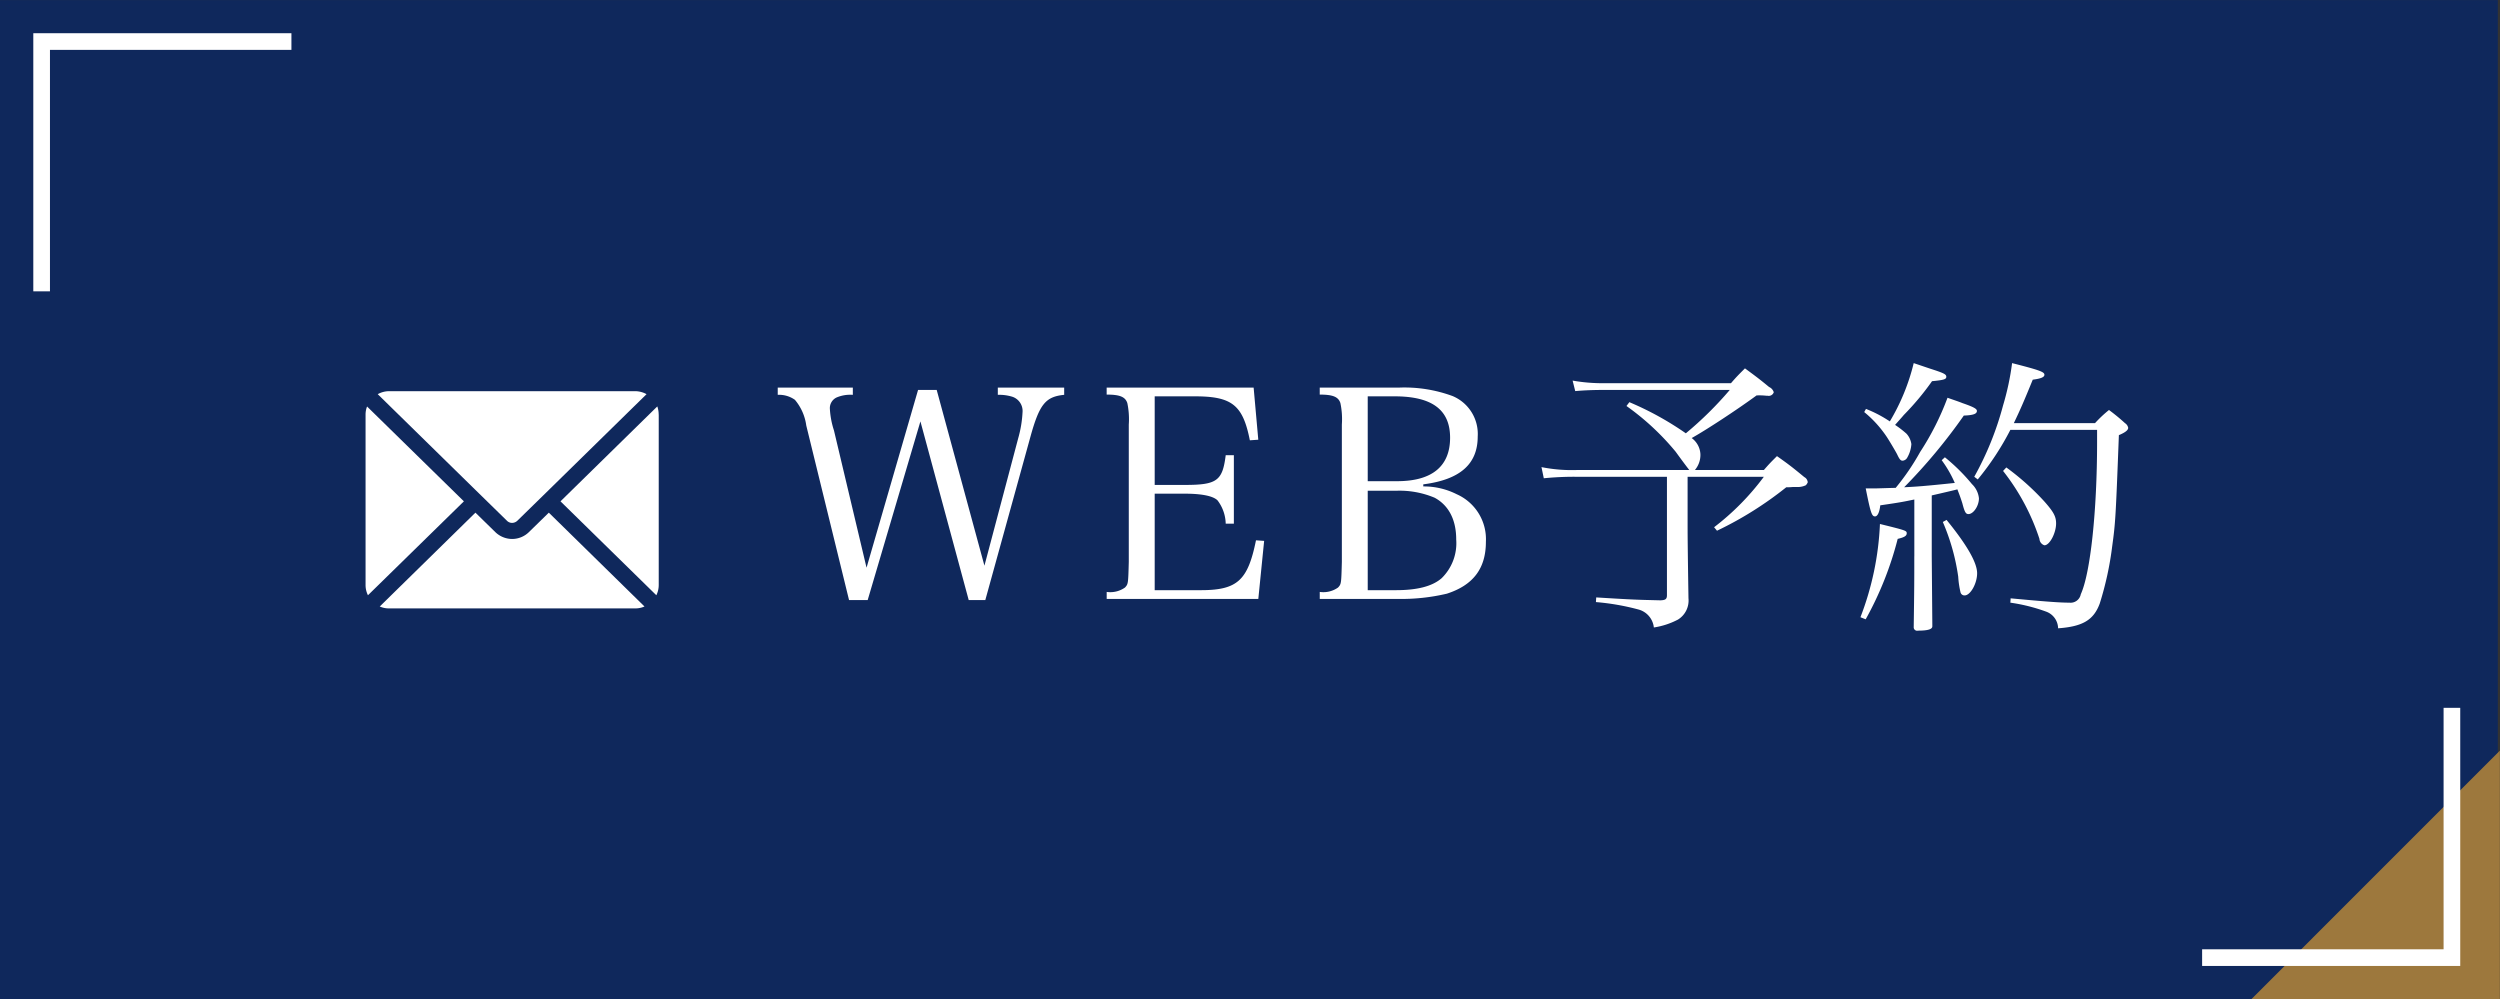
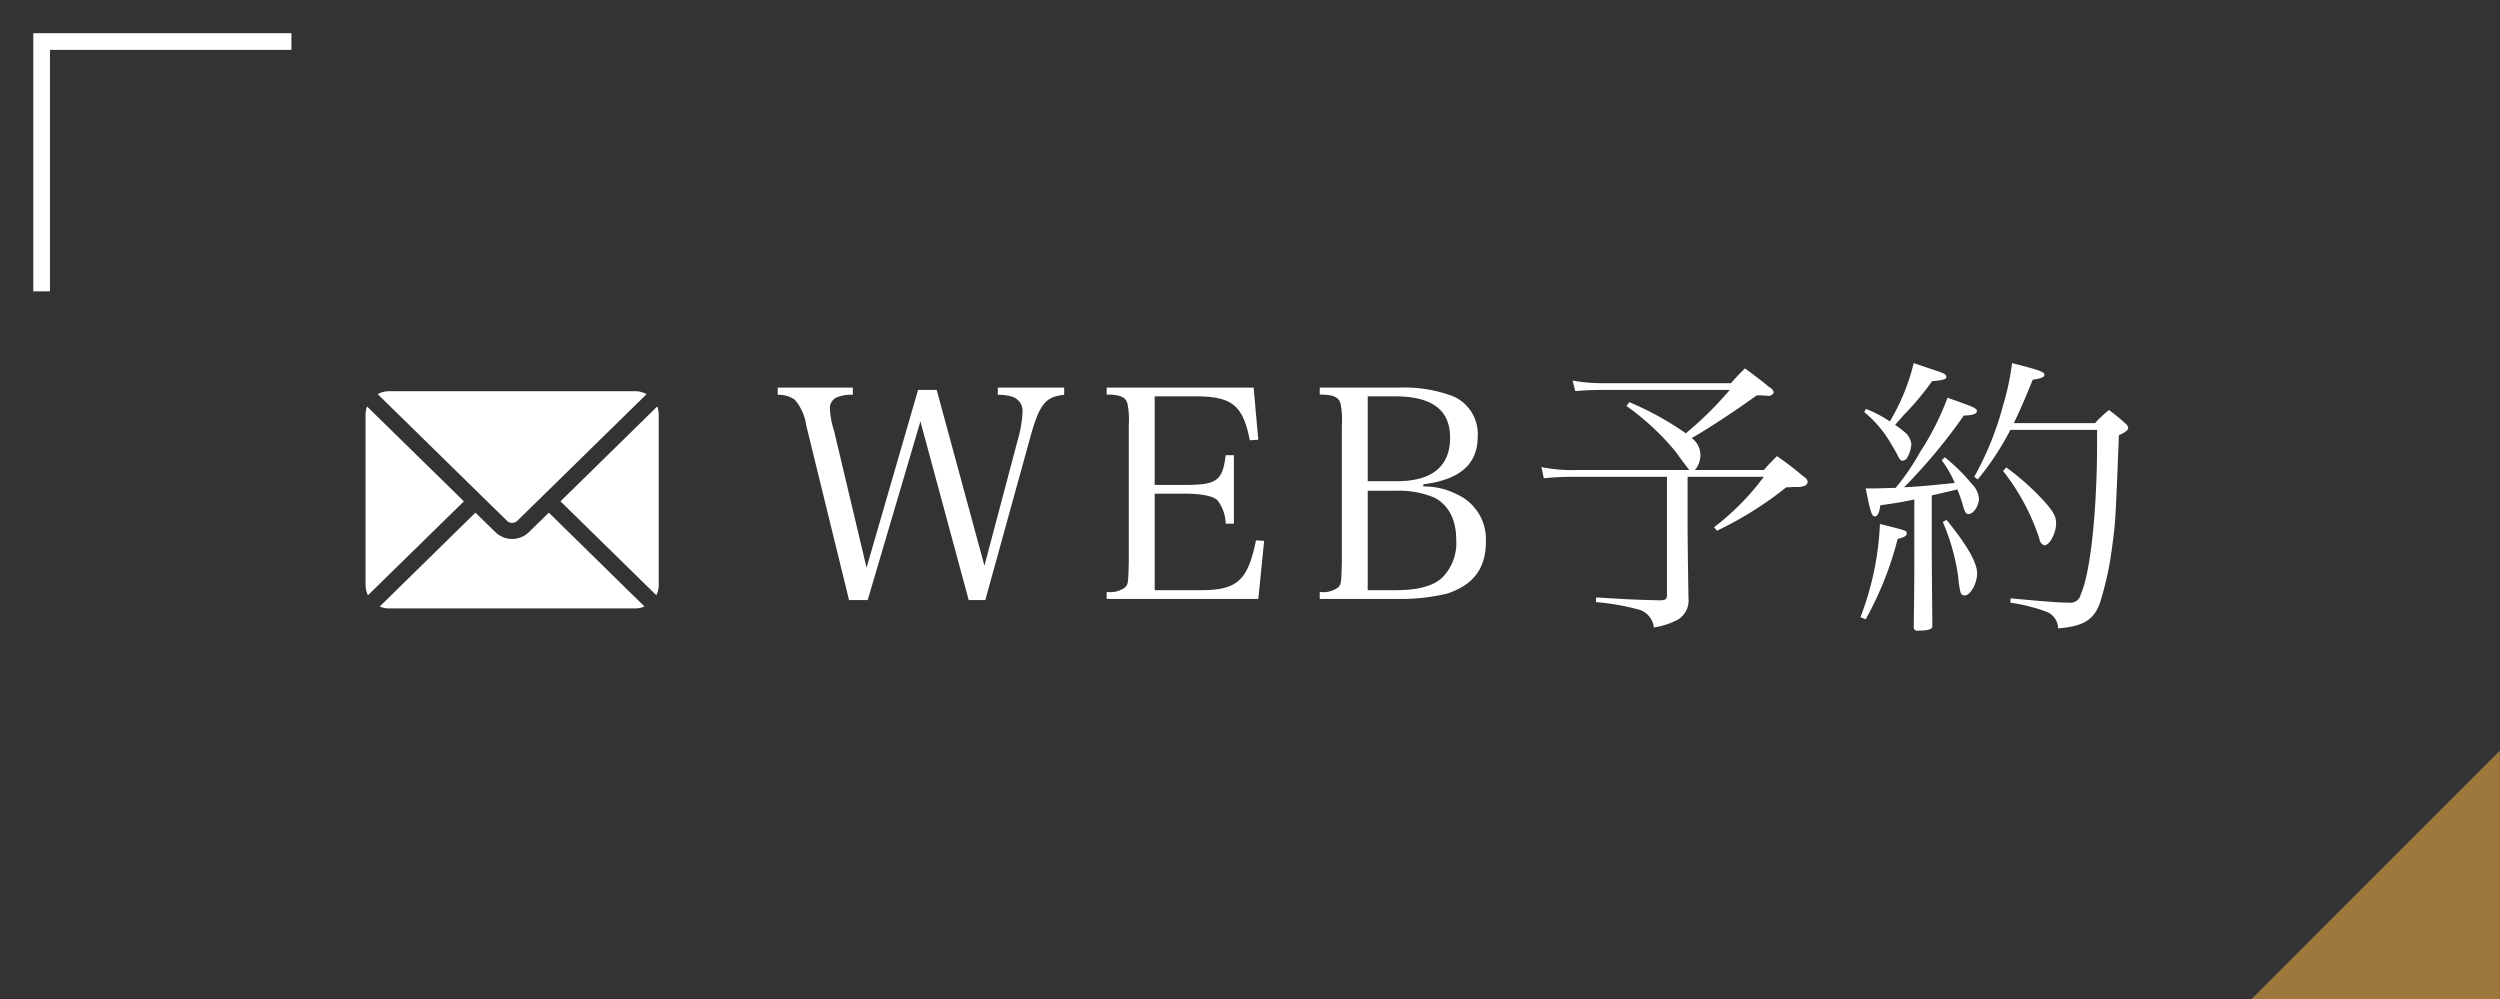
<svg xmlns="http://www.w3.org/2000/svg" id="fix_web.svg" width="300.25" height="120" viewBox="0 0 300.25 120">
  <rect x="0" y="0" width="300.25" height="120" fill="#333333" stroke="none" />
  <defs>
    <style>
      .cls-1 {
        fill: #0f285c;
      }

      .cls-1, .cls-2, .cls-3, .cls-4 {
        fill-rule: evenodd;
      }

      .cls-2 {
        fill: #9d783d;
      }

      .cls-3 {
        fill: none;
        stroke: #fff;
        stroke-width: 2px;
      }

      .cls-4 {
        fill: #fff;
      }
    </style>
  </defs>
-   <path id="bg" class="cls-1" d="M318.985,1989.01h300v120h-300v-120Z" transform="translate(-319 -1989)" />
  <path id="arw" class="cls-2" d="M619.235,2079.15v29.83H589.411Z" transform="translate(-319 -1989)" />
  <g id="f">
    <path id="長方形_641" data-name="長方形 641" class="cls-3" d="M324,2023.99v-30h30" transform="translate(-319 -1989)" />
-     <path id="長方形_641-2" data-name="長方形 641" class="cls-3" d="M613.475,2074.01v30h-30" transform="translate(-319 -1989)" />
  </g>
  <g id="txt">
    <path id="WEB予約" class="cls-4" d="M429.542,2039.61l5.8,21.46h1.993l5.418-19.61c1.084-3.92,1.818-4.82,4.055-5.04v-0.87h-7.97v0.87a5.362,5.362,0,0,1,1.713.22,1.8,1.8,0,0,1,1.258,1.85,13.9,13.9,0,0,1-.524,3.15l-4.055,15.3-5.733-21.11h-2.237l-6.188,21.35-3.915-16.49a10.083,10.083,0,0,1-.489-2.58,1.414,1.414,0,0,1,.8-1.37,4.211,4.211,0,0,1,1.957-.32v-0.87h-9.019v0.87a3.273,3.273,0,0,1,2.063.6,6.014,6.014,0,0,1,1.363,3.08l5.139,20.97h2.237Zm22.368,21.32h18.213l0.7-6.97-0.979-.07c-0.978,4.83-2.237,5.99-6.641,5.99h-5.524v-11.59h3.6c2.062,0,3.426.28,3.95,0.81a4.8,4.8,0,0,1,.979,2.79h0.979v-8.22h-0.979c-0.385,3.08-1.049,3.57-4.929,3.57h-3.6V2036.6H462.5c4.475,0,5.768,1.05,6.607,5.28l1.014-.07-0.559-6.26H451.91v0.84c1.608,0,2.238.28,2.482,1.02a9.416,9.416,0,0,1,.175,2.58v16.49c-0.07,2.63-.07,2.66-0.454,3.08a3.054,3.054,0,0,1-2.2.53v0.84Zm25.586,0h9.368a23.763,23.763,0,0,0,5.908-.63c3.146-1.02,4.684-3.01,4.684-6.23a5.906,5.906,0,0,0-3.5-5.71,8.742,8.742,0,0,0-4.02-.94v-0.25c4.4-.56,6.537-2.42,6.537-5.74a4.936,4.936,0,0,0-3.007-4.86,16.727,16.727,0,0,0-6.432-1.02H477.5v0.84c1.608,0,2.237.28,2.482,1.02a9.416,9.416,0,0,1,.175,2.58v16.49c-0.07,2.63-.07,2.66-0.455,3.08a3.05,3.05,0,0,1-2.2.53v0.84Zm5.768-14.14V2036.6h3.216c4.509,0,6.677,1.61,6.677,4.97,0,3.43-2.168,5.22-6.362,5.22h-3.531Zm0,13.09v-11.94h3.391a10.849,10.849,0,0,1,4.649.84c1.678,0.91,2.587,2.63,2.587,5.01a5.883,5.883,0,0,1-1.748,4.65c-1.119.98-2.936,1.44-5.488,1.44h-3.391Zm28.557-24.86a20.487,20.487,0,0,1-3.95-.31l0.314,1.26c1.119-.1,2.272-0.14,3.636-0.14h14.926a42.938,42.938,0,0,1-5.278,5.21,36.96,36.96,0,0,0-6.782-3.74l-0.349.46a30.553,30.553,0,0,1,5.907,5.49c0.944,1.3,1.5,2.03,1.643,2.2H508.36a18.551,18.551,0,0,1-4.23-.35l0.28,1.34a36.449,36.449,0,0,1,3.775-.18H519.2v14.21c0,0.49-.175.6-0.769,0.63-2.937-.07-3.181-0.07-7.726-0.35l-0.035.56a28.707,28.707,0,0,1,5.069.88,2.511,2.511,0,0,1,1.888,2.17,9.186,9.186,0,0,0,2.9-.95,2.69,2.69,0,0,0,1.259-2.55c-0.07-4.41-.105-7.25-0.105-8.58v-6.02h9.158a30.474,30.474,0,0,1-5.977,6.06l0.349,0.42a42.85,42.85,0,0,0,8.32-5.22,6.3,6.3,0,0,0,.769-0.03H535a2.272,2.272,0,0,0,.874-0.21,0.954,0.954,0,0,0,.245-0.39,0.364,0.364,0,0,1-.035-0.1,0.737,0.737,0,0,0-.385-0.49c-1.328-1.09-1.747-1.44-3.286-2.52-0.7.7-.908,0.9-1.573,1.67h-8.284a2.808,2.808,0,0,0,.664-1.89,2.55,2.55,0,0,0-1.049-1.95c1.713-.95,5.453-3.4,7.795-5.12a7.578,7.578,0,0,1,1.189.04h0.14a0.63,0.63,0,0,0,.734-0.42,1,1,0,0,0-.559-0.63c-1.189-.98-1.573-1.26-2.9-2.24-0.769.77-1.014,1.01-1.678,1.78H511.821Zm37.085,20.8c0,3.04,0,3.64-.07,8.54a0.415,0.415,0,0,0,.524.38c1.189,0,1.713-.17,1.713-0.52v-0.21l-0.07-8.19v-7.32c1.958-.45,3.007-0.7,3.076-0.73,0.315,0.8.455,1.22,0.6,1.68,0.279,1.08.419,1.29,0.734,1.29,0.594,0,1.258-.98,1.258-1.89a2.769,2.769,0,0,0-.839-1.71,22.762,22.762,0,0,0-3.251-3.22l-0.384.35a13.913,13.913,0,0,1,1.573,2.73c-3.6.38-4.615,0.45-6.083,0.52a66.712,66.712,0,0,0,7.167-8.61c1.153-.04,1.573-0.21,1.573-0.56,0-.24-0.35-0.46-1.748-0.94-0.35-.15-1.084-0.39-1.783-0.64a32.674,32.674,0,0,1-3.286,6.51,28.238,28.238,0,0,1-2.937,4.31c-1.573.04-2.237,0.07-2.621,0.07h-0.979c0.594,2.98.734,3.36,1.119,3.36,0.279,0,.524-0.42.629-1.33,2.622-.38,2.866-0.45,4.09-0.7v6.83Zm-6.013-17.33a13.528,13.528,0,0,1,2.727,3.01c0.349,0.53,1.083,1.78,1.223,2.06,0.28,0.6.42,0.77,0.664,0.77a0.707,0.707,0,0,0,.56-0.38,3.752,3.752,0,0,0,.489-1.61,2.312,2.312,0,0,0-.594-1.26,12.134,12.134,0,0,0-1.363-1.05c0.874-.98.874-0.98,1.048-1.19a32.381,32.381,0,0,0,3.391-4.06c1.468-.14,1.713-0.24,1.713-0.53,0-.31-0.315-0.45-1.958-0.98-0.419-.14-1.118-0.38-1.957-0.66a25.084,25.084,0,0,1-2.867,7,14.943,14.943,0,0,0-2.866-1.5Zm17.968,1.33c0.769-1.61,1.189-2.56,2.272-5.22,1.014-.13,1.4-0.31,1.4-0.59,0-.35-0.6-0.56-3.881-1.4a31.573,31.573,0,0,1-1.083,5.08,37.017,37.017,0,0,1-3.461,8.57l0.419,0.32a32.947,32.947,0,0,0,3.916-5.95h10.417v1.47c0,8.26-.8,15.75-1.958,18.27a1.244,1.244,0,0,1-1.363,1.01c-1.224,0-2.972-.14-7.061-0.52l-0.035.52a21.008,21.008,0,0,1,4.334,1.09,2.169,2.169,0,0,1,1.4,1.99c2.936-.21,4.264-0.98,5-2.97a38.43,38.43,0,0,0,1.5-6.9c0.384-2.8.419-3.32,0.8-13.33,0.77-.32,1.119-0.6,1.119-0.88a0.86,0.86,0,0,0-.384-0.56,22.992,22.992,0,0,0-1.923-1.58,14.681,14.681,0,0,0-1.678,1.58h-9.753Zm-17.793,23.56a40.4,40.4,0,0,0,3.845-9.66c0.769-.18,1.084-0.35,1.084-0.67s-0.1-.35-3.216-1.12a35.228,35.228,0,0,1-2.342,11.2Zm9.264-11.69a25.539,25.539,0,0,1,1.852,6.58,10.545,10.545,0,0,0,.28,1.89,0.488,0.488,0,0,0,.489.35c0.7,0,1.5-1.44,1.5-2.66,0-1.26-1.188-3.36-3.67-6.41Zm7.236-6.13a26.441,26.441,0,0,1,4.369,8.16,0.858,0.858,0,0,0,.6.77c0.629,0,1.4-1.47,1.4-2.63,0-.84-0.315-1.4-1.433-2.66a30.477,30.477,0,0,0-4.545-4.06Z" transform="translate(-319 -1989)" />
    <g id="icn">
      <path id="シェイプ_1190" data-name="シェイプ 1190" class="cls-4" d="M376.1,2047.84l-11.734-11.5a2.858,2.858,0,0,1,1.4-.36h29.485a2.861,2.861,0,0,1,1.4.36l-11.734,11.5-1.4,1.37-2.373,2.32a0.942,0.942,0,0,1-.635.27,0.869,0.869,0,0,1-.636-0.27Zm-1.387,1.37-11.523,11.28a2.772,2.772,0,0,1-.286-1.22v-20.48a2.674,2.674,0,0,1,.18-0.97Zm10.2,1.36,11.491,11.27a2.763,2.763,0,0,1-1.155.23H365.762a2.758,2.758,0,0,1-1.154-.23l11.491-11.27,2.383,2.33a2.93,2.93,0,0,0,2.023.83,2.888,2.888,0,0,0,2.023-.83Zm13.2-11.78v20.48a2.772,2.772,0,0,1-.286,1.22l-11.512-11.28,11.628-11.4A3.03,3.03,0,0,1,398.107,2038.79Z" transform="translate(-319 -1989)" />
    </g>
  </g>
</svg>